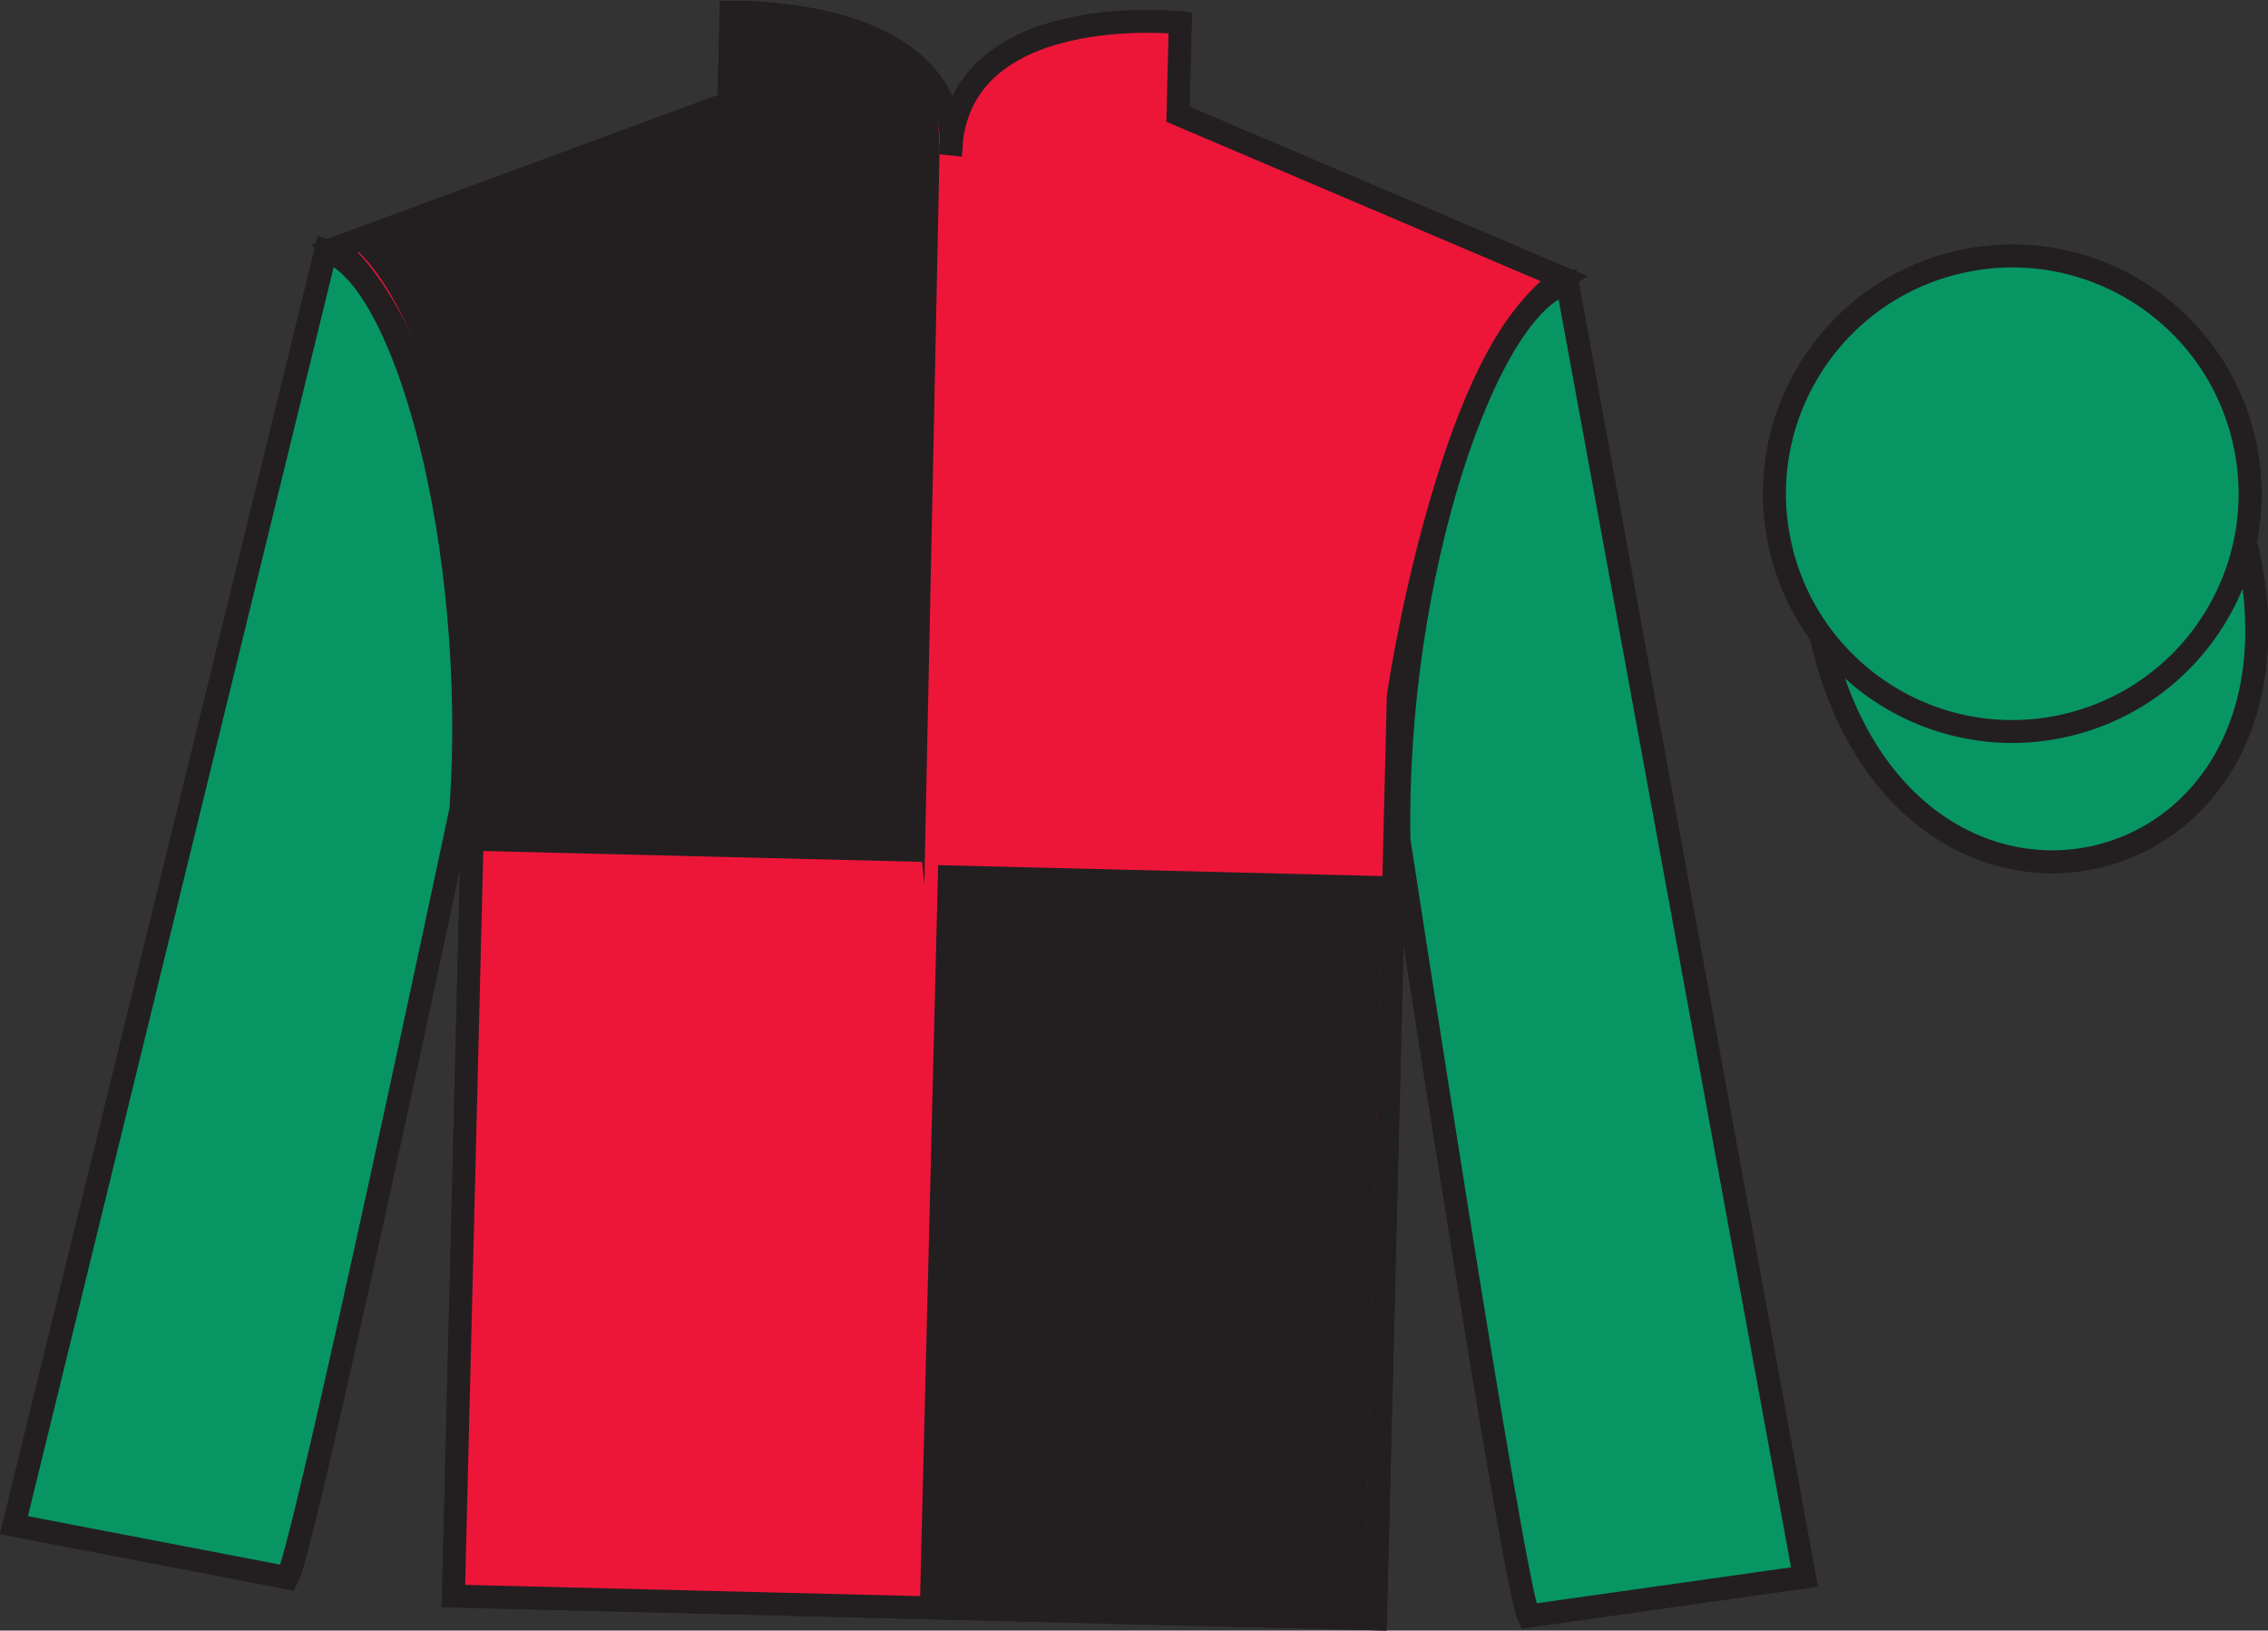
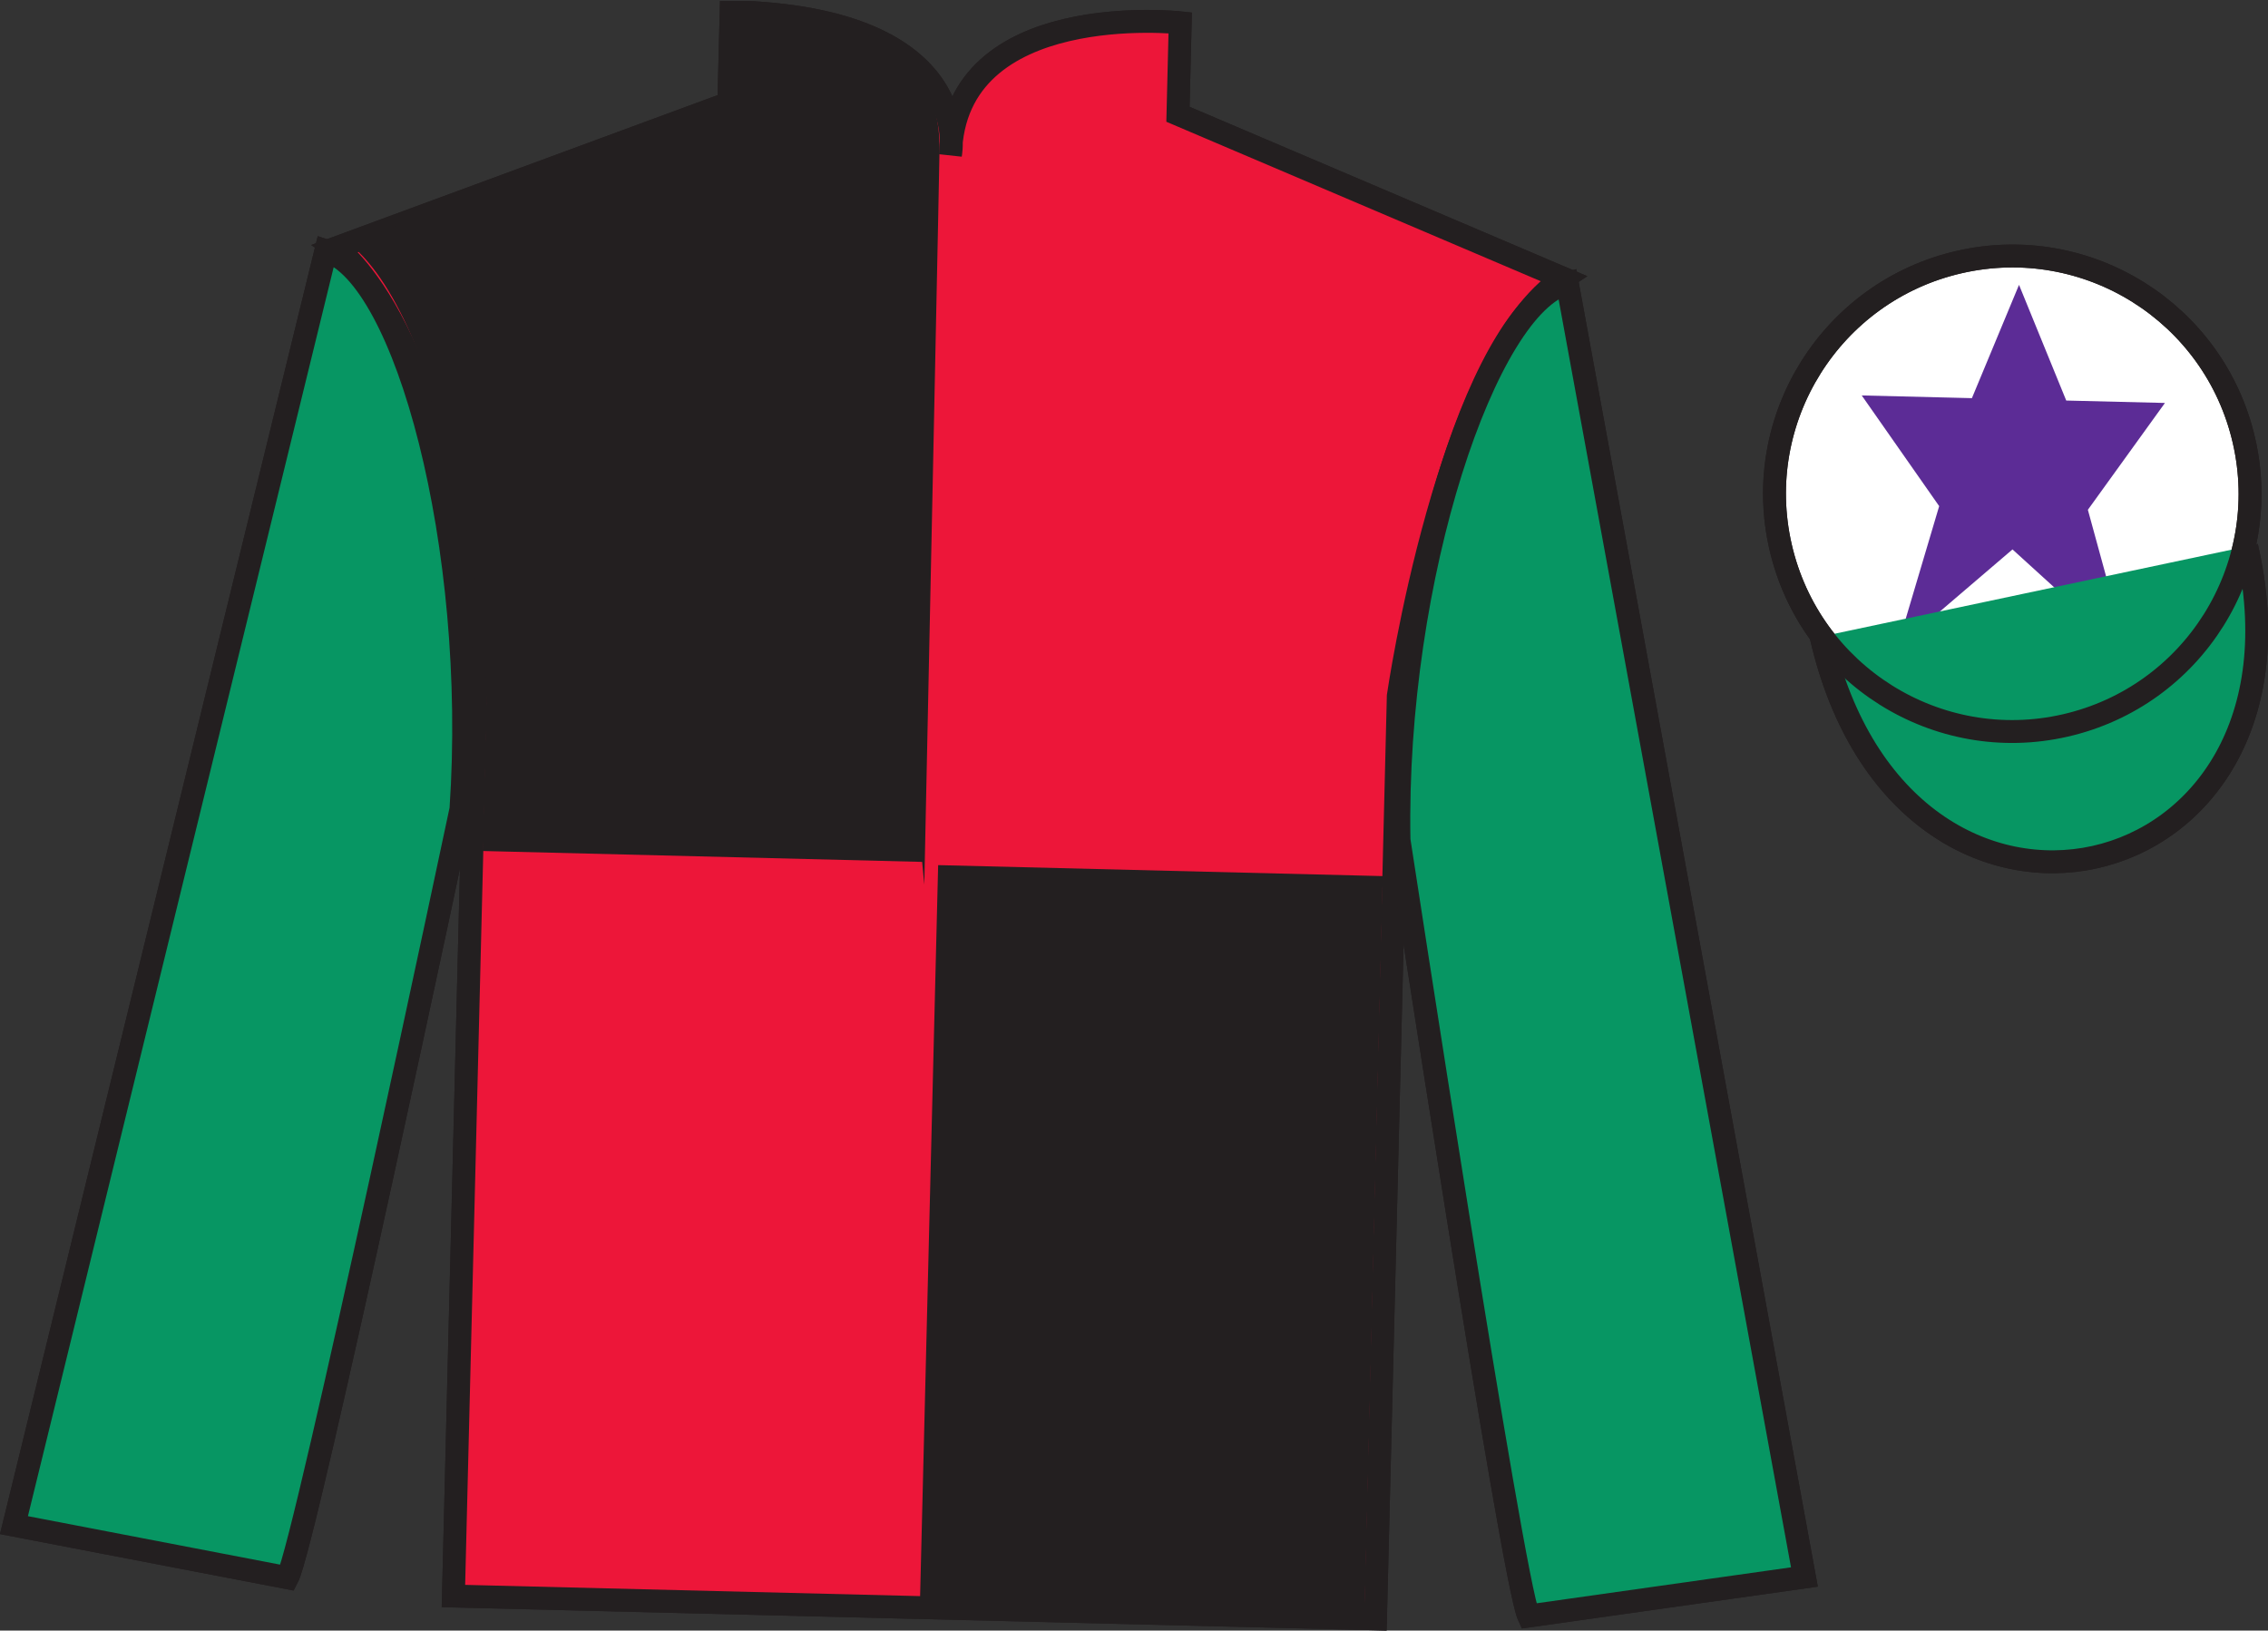
<svg xmlns="http://www.w3.org/2000/svg" width="99.08pt" height="71.24pt" viewBox="0 0 99.08 71.24" version="1.1">
  <rect x="0" y="0" width="99.08" height="71.24" fill="#333333" stroke="none" />
  <defs>
    <clipPath id="clip1">
      <path d="M 0 71.238 L 99.086 71.238 L 99.086 0.039 L 0 0.039 L 0 71.238 Z M 0 71.238 " />
    </clipPath>
  </defs>
  <g id="surface0">
    <g clip-path="url(#clip1)" clip-rule="nonzero">
      <path style=" stroke:none;fill-rule:nonzero;fill:rgb(100%,100%,100%);fill-opacity:1;" d="M 14.68 10.836 C 14.68 10.836 19.68 14.211 20.801 29.578 C 20.801 29.578 20.43 44.574 19.809 69.73 L 60.09 70.727 L 61.086 30.406 C 61.086 30.406 63.246 15.457 68.289 12.16 L 51.461 4.992 L 51.559 0.996 C 51.559 0.996 41.691 -0.082 41.523 6.75 C 41.523 6.75 42.688 0.777 31.941 0.512 L 31.84 4.508 L 14.68 10.836 " />
      <path style="fill:none;stroke-width:10;stroke-linecap:butt;stroke-linejoin:miter;stroke:rgb(13.73%,12.16%,12.549%);stroke-opacity:1;stroke-miterlimit:4;" d="M 146.797 604.041 C 146.797 604.041 196.797 570.291 208.008 416.619 C 208.008 416.619 204.297 266.658 198.086 15.095 L 600.898 5.134 L 610.859 408.337 C 610.859 408.337 632.461 557.83 682.891 590.798 L 514.609 662.478 L 515.586 702.439 C 515.586 702.439 416.914 713.22 415.234 644.9 C 415.234 644.9 426.875 704.627 319.414 707.283 L 318.398 667.322 L 146.797 604.041 Z M 146.797 604.041 " transform="matrix(0.1,0,0,-0.1,0,71.24)" />
      <path style=" stroke:none;fill-rule:nonzero;fill:rgb(24.53%,53.66%,81.613%);fill-opacity:1;" d="M 12.559 68.93 C 13.344 67.445 20.137 35.355 20.137 35.355 C 20.922 23.871 17.715 12.039 14.238 10.953 L 0.609 66.633 L 12.559 68.93 " />
      <path style="fill:none;stroke-width:10;stroke-linecap:butt;stroke-linejoin:miter;stroke:rgb(13.73%,12.16%,12.549%);stroke-opacity:1;stroke-miterlimit:4;" d="M 125.586 23.103 C 133.438 37.947 201.367 358.845 201.367 358.845 C 209.219 473.689 177.148 592.009 142.383 602.869 L 6.094 46.072 L 125.586 23.103 Z M 125.586 23.103 " transform="matrix(0.1,0,0,-0.1,0,71.24)" />
      <path style=" stroke:none;fill-rule:nonzero;fill:rgb(24.53%,53.66%,81.613%);fill-opacity:1;" d="M 78.828 68.898 L 68.469 12.375 C 64.945 13.289 60.902 25.191 61.117 36.699 C 61.117 36.699 66.07 69.082 66.781 70.602 L 78.828 68.898 " />
      <path style="fill:none;stroke-width:10;stroke-linecap:butt;stroke-linejoin:miter;stroke:rgb(13.73%,12.16%,12.549%);stroke-opacity:1;stroke-miterlimit:4;" d="M 788.281 23.416 L 684.688 588.65 C 649.453 579.509 609.023 460.486 611.172 345.408 C 611.172 345.408 660.703 21.58 667.812 6.384 L 788.281 23.416 Z M 788.281 23.416 " transform="matrix(0.1,0,0,-0.1,0,71.24)" />
      <path style="fill-rule:nonzero;fill:rgb(100%,100%,100%);fill-opacity:1;stroke-width:10;stroke-linecap:butt;stroke-linejoin:miter;stroke:rgb(13.73%,12.16%,12.549%);stroke-opacity:1;stroke-miterlimit:4;" d="M 795.586 434.275 C 831.484 277.712 1016.523 320.759 981.484 473.65 " transform="matrix(0.1,0,0,-0.1,0,71.24)" />
      <path style=" stroke:none;fill-rule:nonzero;fill:rgb(100%,100%,100%);fill-opacity:1;" d="M 90.227 31.695 C 95.816 30.414 99.312 24.844 98.031 19.254 C 96.75 13.66 91.18 10.168 85.59 11.449 C 80 12.73 76.504 18.301 77.785 23.891 C 79.066 29.48 84.637 32.977 90.227 31.695 " />
      <path style="fill:none;stroke-width:10;stroke-linecap:butt;stroke-linejoin:miter;stroke:rgb(13.73%,12.16%,12.549%);stroke-opacity:1;stroke-miterlimit:4;" d="M 902.266 395.447 C 958.164 408.259 993.125 463.962 980.312 519.861 C 967.5 575.798 911.797 610.72 855.898 597.908 C 800 585.095 765.039 529.392 777.852 473.494 C 790.664 417.595 846.367 382.634 902.266 395.447 Z M 902.266 395.447 " transform="matrix(0.1,0,0,-0.1,0,71.24)" />
      <path style=" stroke:none;fill-rule:nonzero;fill:rgb(13.73%,12.16%,12.549%);fill-opacity:1;" d="M 40.984 37.797 L 40.195 69.777 L 59.621 70.258 L 60.41 38.277 L 40.984 37.797 " />
      <path style=" stroke:none;fill-rule:nonzero;fill:rgb(13.73%,12.16%,12.549%);fill-opacity:1;" d="M 31.84 0.344 L 31.742 4.324 L 15.258 10.641 C 19.73 14.238 21.305 28.223 21.246 30.711 C 21.184 33.199 21.086 37.18 21.086 37.18 L 40.285 37.656 L 40.379 38.652 C 40.379 38.652 41.16 1.57 41.039 6.547 C 41.16 1.57 35.934 0.441 31.84 0.344 " />
      <path style=" stroke:none;fill-rule:nonzero;fill:rgb(92.863%,8.783%,22.277%);fill-opacity:1;" d="M 16.855 14.527 L 14.812 11.109 L 7.195 42.523 L 17.711 45.32 L 20.043 34.551 " />
      <path style=" stroke:none;fill-rule:nonzero;fill:rgb(92.863%,8.783%,22.277%);fill-opacity:1;" d="M 20.043 34.551 C 20.043 34.551 20.215 24.566 19.547 22.77 C 18.879 20.973 19.02 18.188 16.855 14.527 " />
-       <path style=" stroke:none;fill-rule:nonzero;fill:rgb(92.863%,8.783%,22.277%);fill-opacity:1;" d="M 63.16 46.531 L 61.449 36.445 L 62.453 24.844 L 65.387 16.281 L 67.906 12.773 L 73.648 44.559 L 63.16 46.531 " />
+       <path style=" stroke:none;fill-rule:nonzero;fill:rgb(92.863%,8.783%,22.277%);fill-opacity:1;" d="M 63.16 46.531 L 61.449 36.445 L 65.387 16.281 L 67.906 12.773 L 73.648 44.559 L 63.16 46.531 " />
      <path style=" stroke:none;fill-rule:nonzero;fill:rgb(36.085%,17.488%,58.595%);fill-opacity:1;" d="M 88.203 12.445 L 86.145 17.395 L 81.332 17.277 L 84.715 22.113 L 82.871 28.32 L 87.918 24.004 L 92.934 28.566 L 91.211 22.273 L 94.578 17.605 L 90.266 17.5 L 88.203 12.445 " />
      <path style=" stroke:none;fill-rule:nonzero;fill:rgb(92.863%,8.783%,22.277%);fill-opacity:1;" d="M 14.68 10.836 C 14.68 10.836 19.68 14.211 20.801 29.578 C 20.801 29.578 20.43 44.574 19.809 69.73 L 60.09 70.727 L 61.086 30.406 C 61.086 30.406 63.246 15.457 68.289 12.16 L 51.461 4.992 L 51.559 0.996 C 51.559 0.996 41.691 -0.082 41.523 6.75 C 41.523 6.75 42.688 0.777 31.941 0.512 L 31.84 4.508 L 14.68 10.836 " />
      <path style="fill:none;stroke-width:10;stroke-linecap:butt;stroke-linejoin:miter;stroke:rgb(13.73%,12.16%,12.549%);stroke-opacity:1;stroke-miterlimit:4;" d="M 146.797 604.041 C 146.797 604.041 196.797 570.291 208.008 416.619 C 208.008 416.619 204.297 266.658 198.086 15.095 L 600.898 5.134 L 610.859 408.337 C 610.859 408.337 632.461 557.83 682.891 590.798 L 514.609 662.478 L 515.586 702.439 C 515.586 702.439 416.914 713.22 415.234 644.9 C 415.234 644.9 426.875 704.627 319.414 707.283 L 318.398 667.322 L 146.797 604.041 Z M 146.797 604.041 " transform="matrix(0.1,0,0,-0.1,0,71.24)" />
      <path style=" stroke:none;fill-rule:nonzero;fill:rgb(3.105%,58.819%,38.753%);fill-opacity:1;" d="M 12.559 68.93 C 13.344 67.445 20.137 35.355 20.137 35.355 C 20.922 23.871 17.715 12.039 14.238 10.953 L 0.609 66.633 L 12.559 68.93 " />
      <path style="fill:none;stroke-width:10;stroke-linecap:butt;stroke-linejoin:miter;stroke:rgb(13.73%,12.16%,12.549%);stroke-opacity:1;stroke-miterlimit:4;" d="M 125.586 23.103 C 133.438 37.947 201.367 358.845 201.367 358.845 C 209.219 473.689 177.148 592.009 142.383 602.869 L 6.094 46.072 L 125.586 23.103 Z M 125.586 23.103 " transform="matrix(0.1,0,0,-0.1,0,71.24)" />
      <path style=" stroke:none;fill-rule:nonzero;fill:rgb(3.105%,58.819%,38.753%);fill-opacity:1;" d="M 78.828 68.898 L 68.469 12.375 C 64.945 13.289 60.902 25.191 61.117 36.699 C 61.117 36.699 66.07 69.082 66.781 70.602 L 78.828 68.898 " />
      <path style="fill:none;stroke-width:10;stroke-linecap:butt;stroke-linejoin:miter;stroke:rgb(13.73%,12.16%,12.549%);stroke-opacity:1;stroke-miterlimit:4;" d="M 788.281 23.416 L 684.688 588.65 C 649.453 579.509 609.023 460.486 611.172 345.408 C 611.172 345.408 660.703 21.58 667.812 6.384 L 788.281 23.416 Z M 788.281 23.416 " transform="matrix(0.1,0,0,-0.1,0,71.24)" />
      <path style="fill-rule:nonzero;fill:rgb(3.105%,58.819%,38.753%);fill-opacity:1;stroke-width:10;stroke-linecap:butt;stroke-linejoin:miter;stroke:rgb(13.73%,12.16%,12.549%);stroke-opacity:1;stroke-miterlimit:4;" d="M 795.586 434.275 C 831.484 277.712 1016.523 320.759 981.484 473.65 " transform="matrix(0.1,0,0,-0.1,0,71.24)" />
-       <path style=" stroke:none;fill-rule:nonzero;fill:rgb(3.105%,58.819%,38.753%);fill-opacity:1;" d="M 90.227 31.695 C 95.816 30.414 99.312 24.844 98.031 19.254 C 96.75 13.66 91.18 10.168 85.59 11.449 C 80 12.73 76.504 18.301 77.785 23.891 C 79.066 29.48 84.637 32.977 90.227 31.695 " />
      <path style="fill:none;stroke-width:10;stroke-linecap:butt;stroke-linejoin:miter;stroke:rgb(13.73%,12.16%,12.549%);stroke-opacity:1;stroke-miterlimit:4;" d="M 902.266 395.447 C 958.164 408.259 993.125 463.962 980.312 519.861 C 967.5 575.798 911.797 610.72 855.898 597.908 C 800 585.095 765.039 529.392 777.852 473.494 C 790.664 417.595 846.367 382.634 902.266 395.447 Z M 902.266 395.447 " transform="matrix(0.1,0,0,-0.1,0,71.24)" />
      <path style=" stroke:none;fill-rule:nonzero;fill:rgb(13.73%,12.16%,12.549%);fill-opacity:1;" d="M 40.984 37.797 L 40.195 69.777 L 59.621 70.258 L 60.41 38.277 L 40.984 37.797 " />
      <path style=" stroke:none;fill-rule:nonzero;fill:rgb(13.73%,12.16%,12.549%);fill-opacity:1;" d="M 31.84 0.344 L 31.742 4.324 L 15.258 10.641 C 19.73 14.238 21.305 28.223 21.246 30.711 C 21.184 33.199 21.086 37.18 21.086 37.18 L 40.285 37.656 L 40.379 38.652 C 40.379 38.652 41.16 1.57 41.039 6.547 C 41.16 1.57 35.934 0.441 31.84 0.344 " />
    </g>
  </g>
</svg>